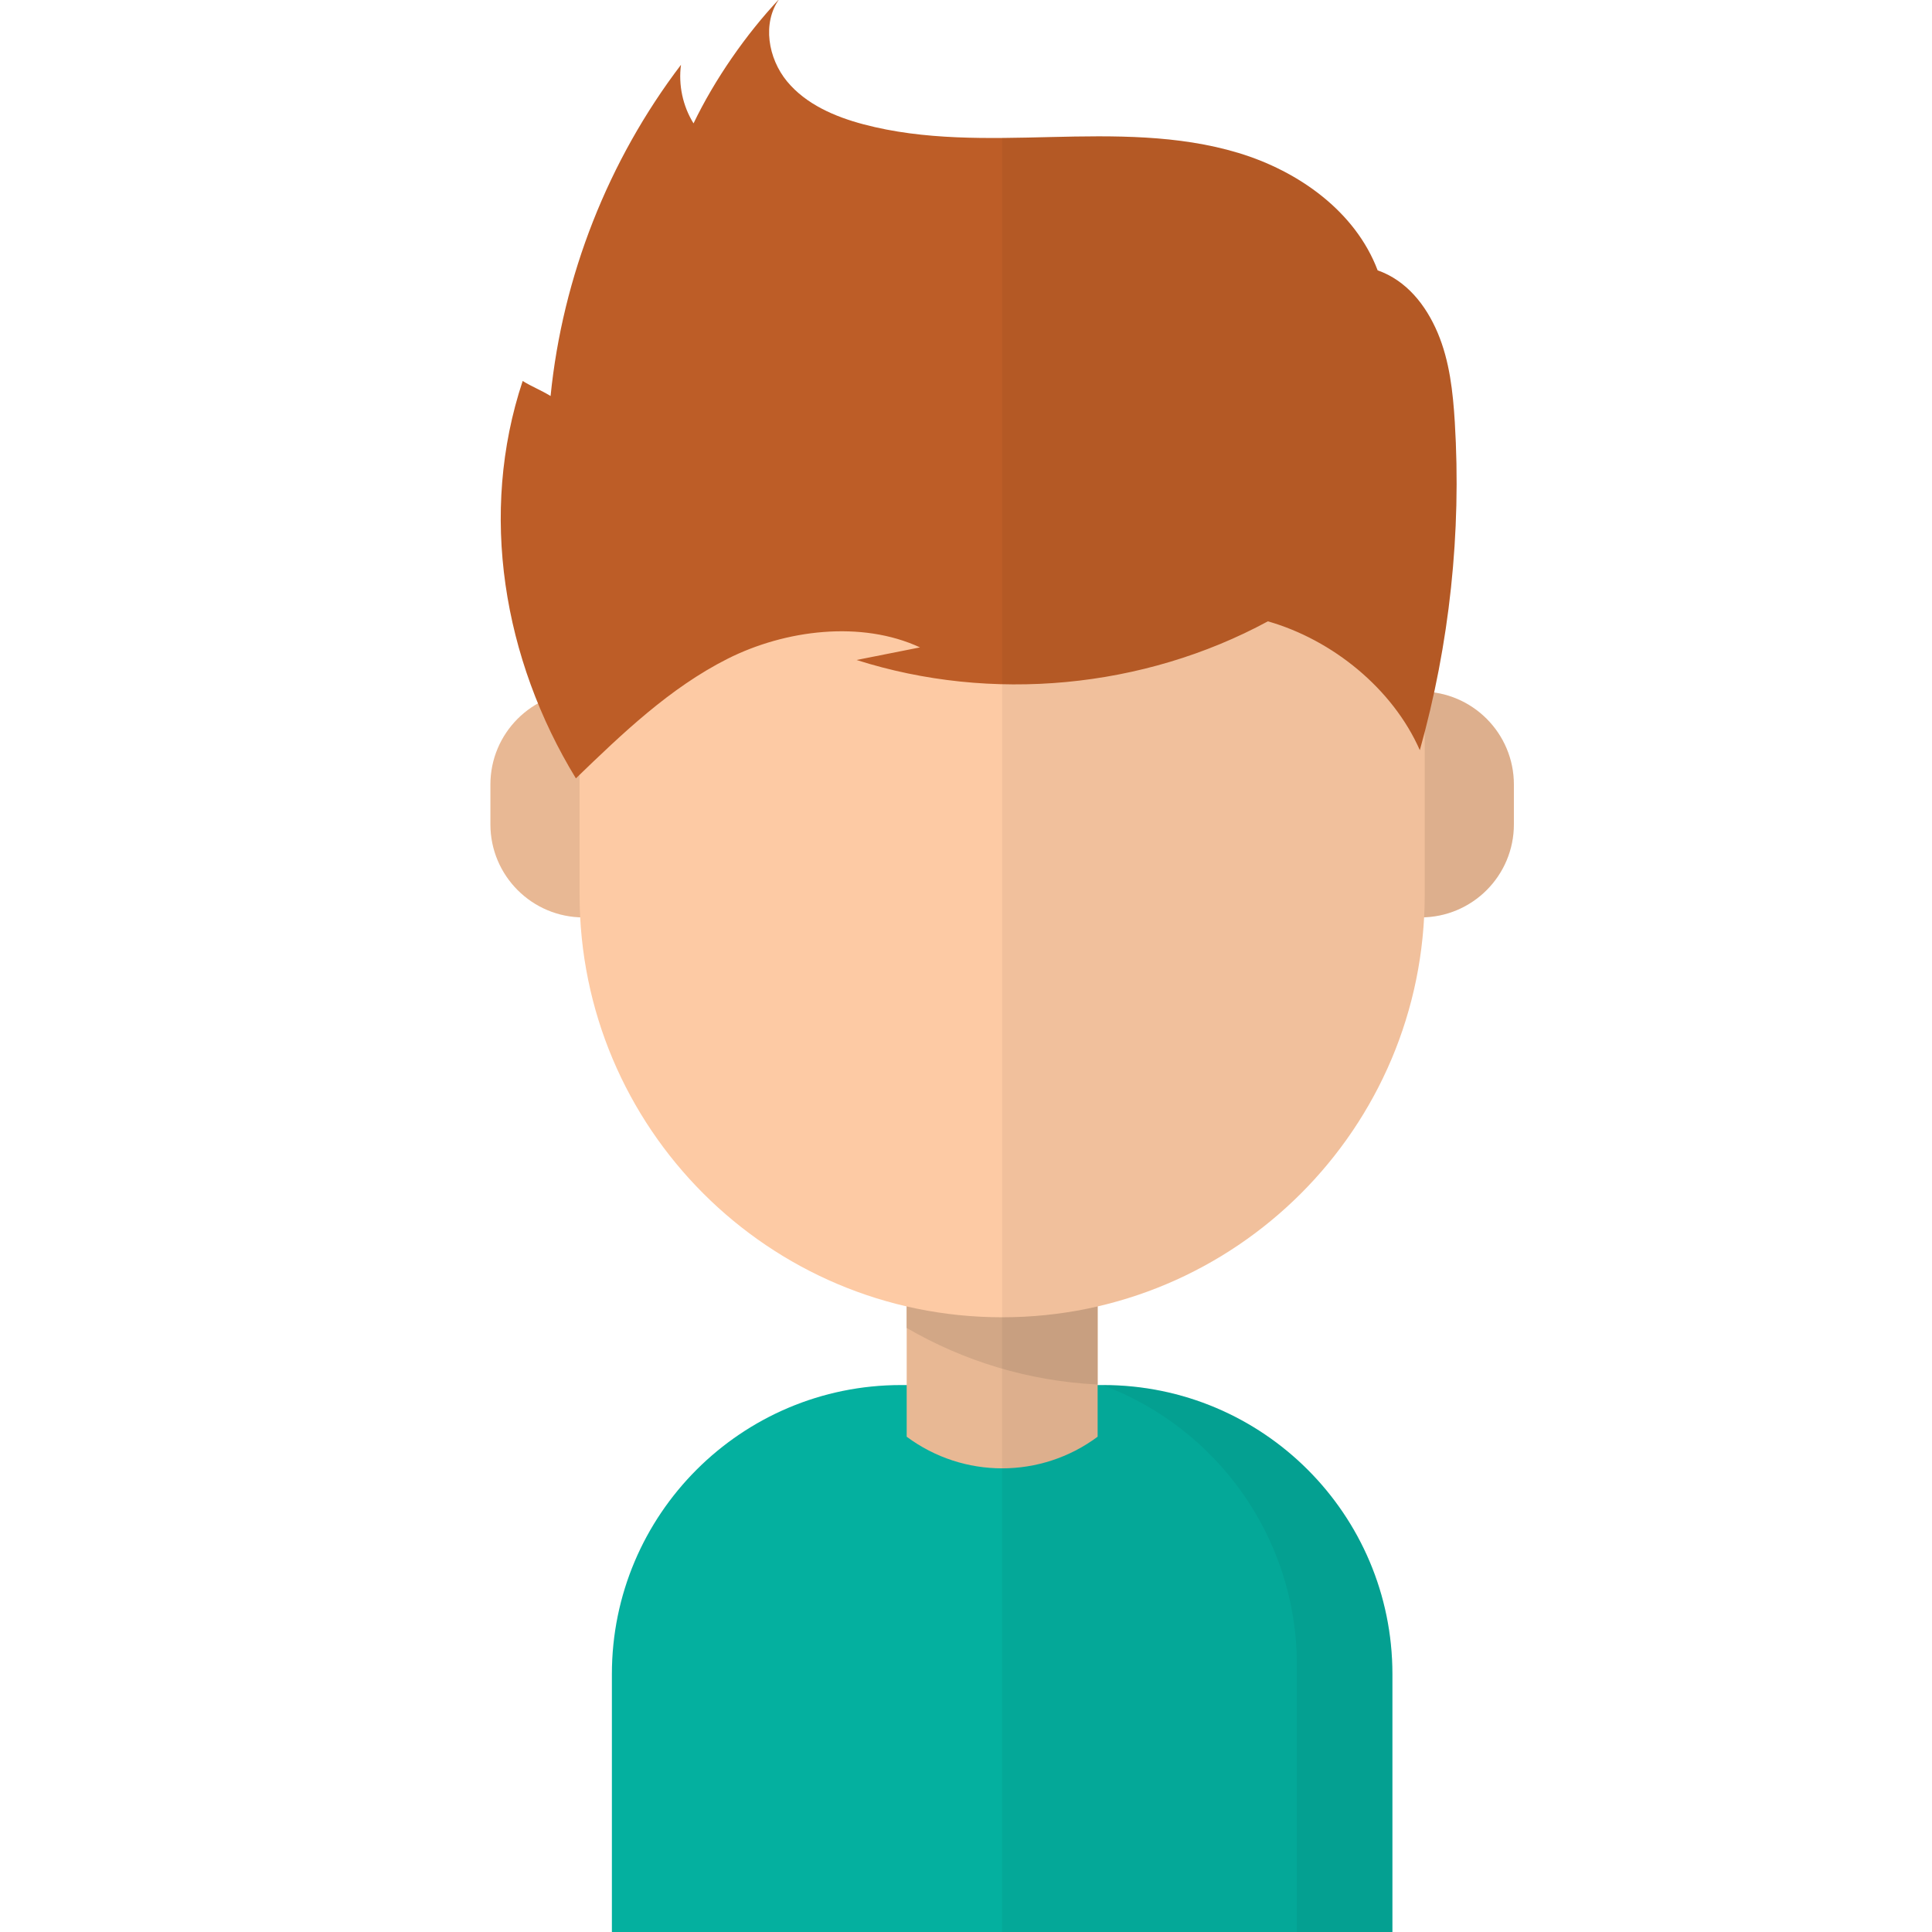
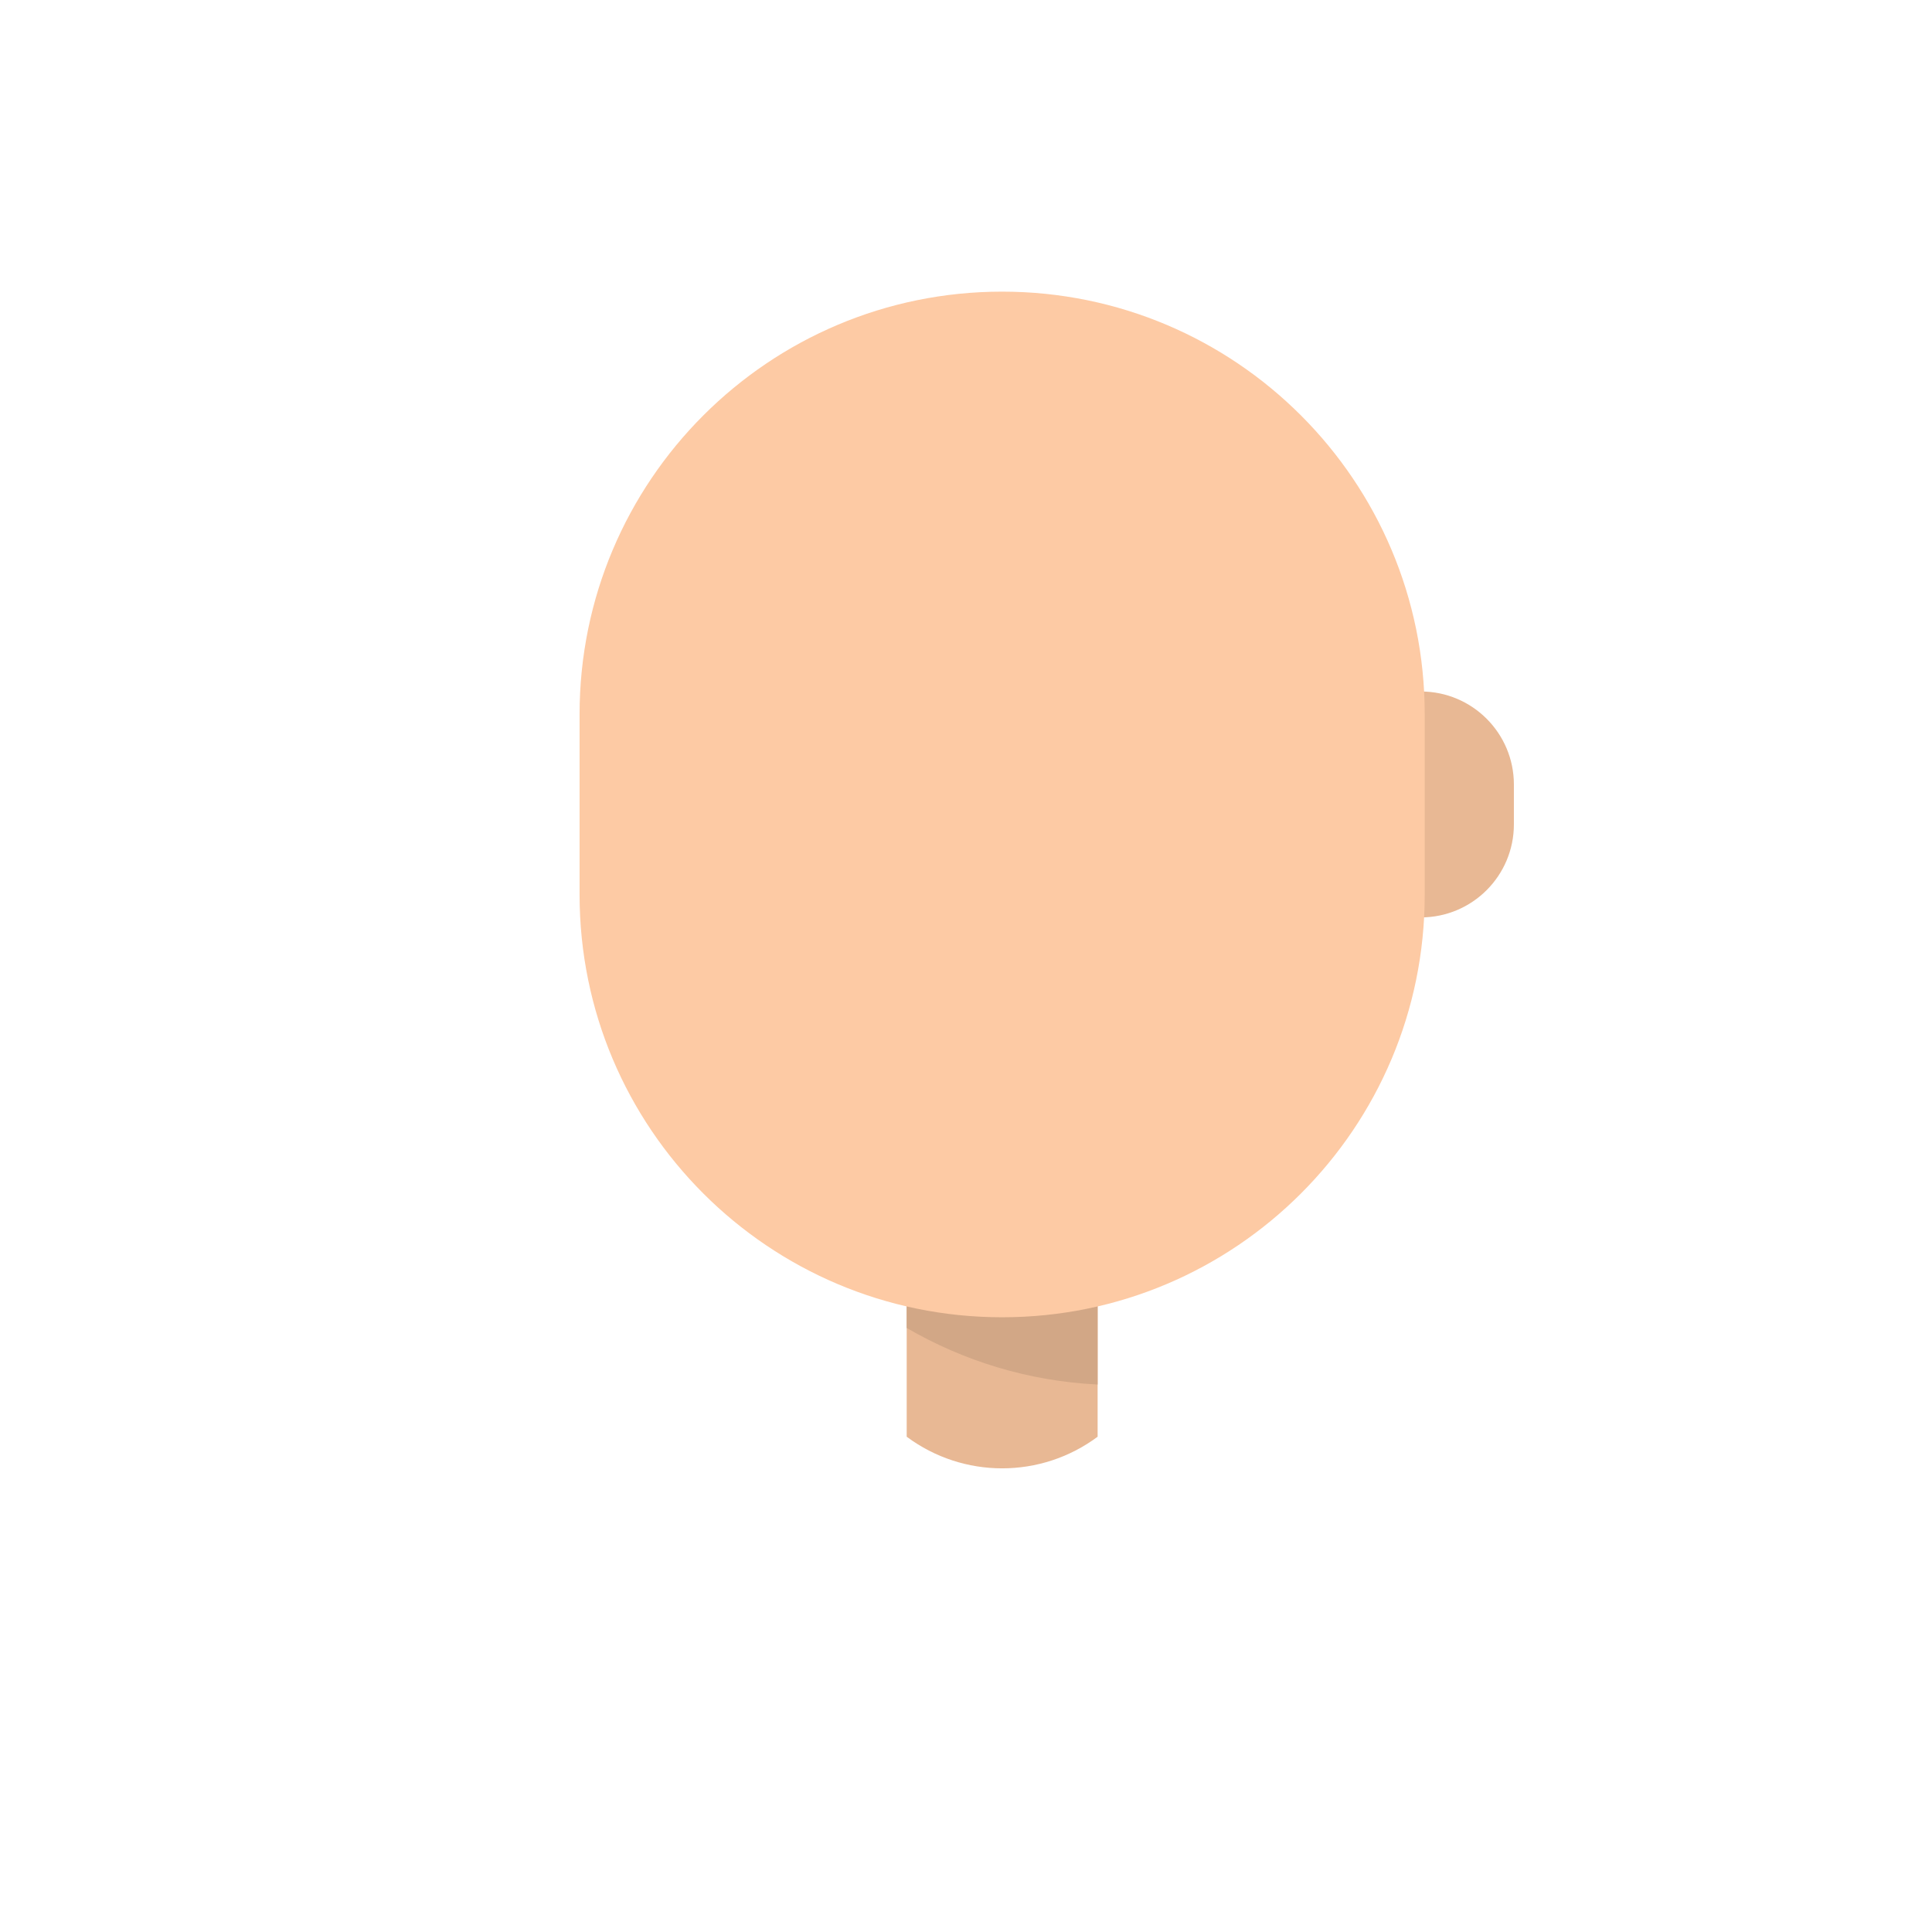
<svg xmlns="http://www.w3.org/2000/svg" version="1.1" id="Warstwa_1" x="0px" y="0px" width="100px" height="100px" viewBox="0 0 100 100" enable-background="new 0 0 100 100" xml:space="preserve">
  <g>
-     <path fill="#04B09F" d="M72.071,100.165h-40.4V86.654c0-8.265,6.7-14.964,14.964-14.964h10.471c8.265,0,14.965,6.699,14.965,14.964   V100.165z" />
-     <path opacity="0.05" fill="#010101" d="M57.106,71.69h-0.041c5.877,2.191,10.063,7.854,10.063,14.494v13.98h4.942V86.654   C72.071,78.39,65.371,71.69,57.106,71.69z" />
    <path fill="#E8B894" d="M56.813,74.364L56.813,74.364c-2.933,2.183-6.95,2.183-9.883,0l0,0V56.692h9.883V74.364z" />
    <path fill="#D2A786" d="M46.929,68.734c2.932,1.705,6.292,2.752,9.883,2.929V56.692h-9.883V68.734z" />
    <g>
      <path fill="#E8B894" d="M73.541,47.485L73.541,47.485c-2.661,0-4.817-2.157-4.817-4.818v-2.058c0-2.661,2.156-4.818,4.817-4.818    l0,0c2.661,0,4.818,2.157,4.818,4.818v2.058C78.359,45.329,76.202,47.485,73.541,47.485z" />
-       <path fill="#E8B894" d="M30.201,47.485L30.201,47.485c-2.661,0-4.818-2.157-4.818-4.818v-2.058c0-2.661,2.157-4.818,4.818-4.818    l0,0c2.662,0,4.818,2.157,4.818,4.818v2.058C35.019,45.329,32.862,47.485,30.201,47.485z" />
    </g>
    <path fill="#FDCAA4" d="M51.871,68.182L51.871,68.182c-12.08,0-21.872-9.792-21.872-21.872v-9.343   c0-12.08,9.792-21.872,21.872-21.872l0,0c12.079,0,21.872,9.792,21.872,21.872v9.343C73.743,58.39,63.95,68.182,51.871,68.182z" />
-     <path fill="#BD5D27" d="M65.626,32.16c-6.441,3.485-14.312,4.225-21.29,2.001c1.094-0.217,2.188-0.435,3.283-0.652   c-3.033-1.408-6.979-0.914-9.965,0.592c-2.985,1.506-5.44,3.864-7.846,6.187c-3.764-6.166-5.033-13.713-2.755-20.568   c0.483,0.298,0.961,0.479,1.445,0.778c0.619-6.189,2.984-12.195,6.75-17.145c-0.14,1.045,0.093,2.137,0.649,3.033   c1.089-2.267,2.717-4.613,4.441-6.444c-0.897,1.249-0.581,3.083,0.398,4.269c0.979,1.186,2.47,1.829,3.957,2.223   c3.147,0.835,6.457,0.736,9.712,0.659c3.256-0.077,6.574-0.119,9.692,0.822c3.118,0.94,6.058,3.032,7.209,6.078   c1.487,0.522,2.497,1.789,3.11,3.24c0.613,1.452,0.788,3.048,0.884,4.622c0.347,5.706-0.268,11.469-1.81,16.974   C72.089,35.646,68.97,33.116,65.626,32.16z" />
-     <path opacity="0.05" fill="#010101" d="M74.229,35.846c0.992-4.586,1.356-9.308,1.072-13.992c-0.096-1.573-0.271-3.169-0.884-4.622   c-0.613-1.452-1.623-2.718-3.11-3.24c-1.151-3.046-4.091-5.138-7.209-6.078c-3.118-0.941-6.437-0.899-9.692-0.822   c-0.843,0.02-1.689,0.041-2.535,0.047v93.025h15.258h4.942V86.654c0-1.55-0.236-3.044-0.673-4.45   c-0.073-0.233-0.151-0.466-0.235-0.694c-2.099-5.73-7.6-9.819-14.057-9.819h-0.041l0,0h-0.253v-4.076   c9.333-2.156,16.381-10.278,16.898-20.137c2.582-0.09,4.648-2.206,4.648-4.81v-2.058C78.359,38.183,76.563,36.181,74.229,35.846z" />
  </g>
</svg>